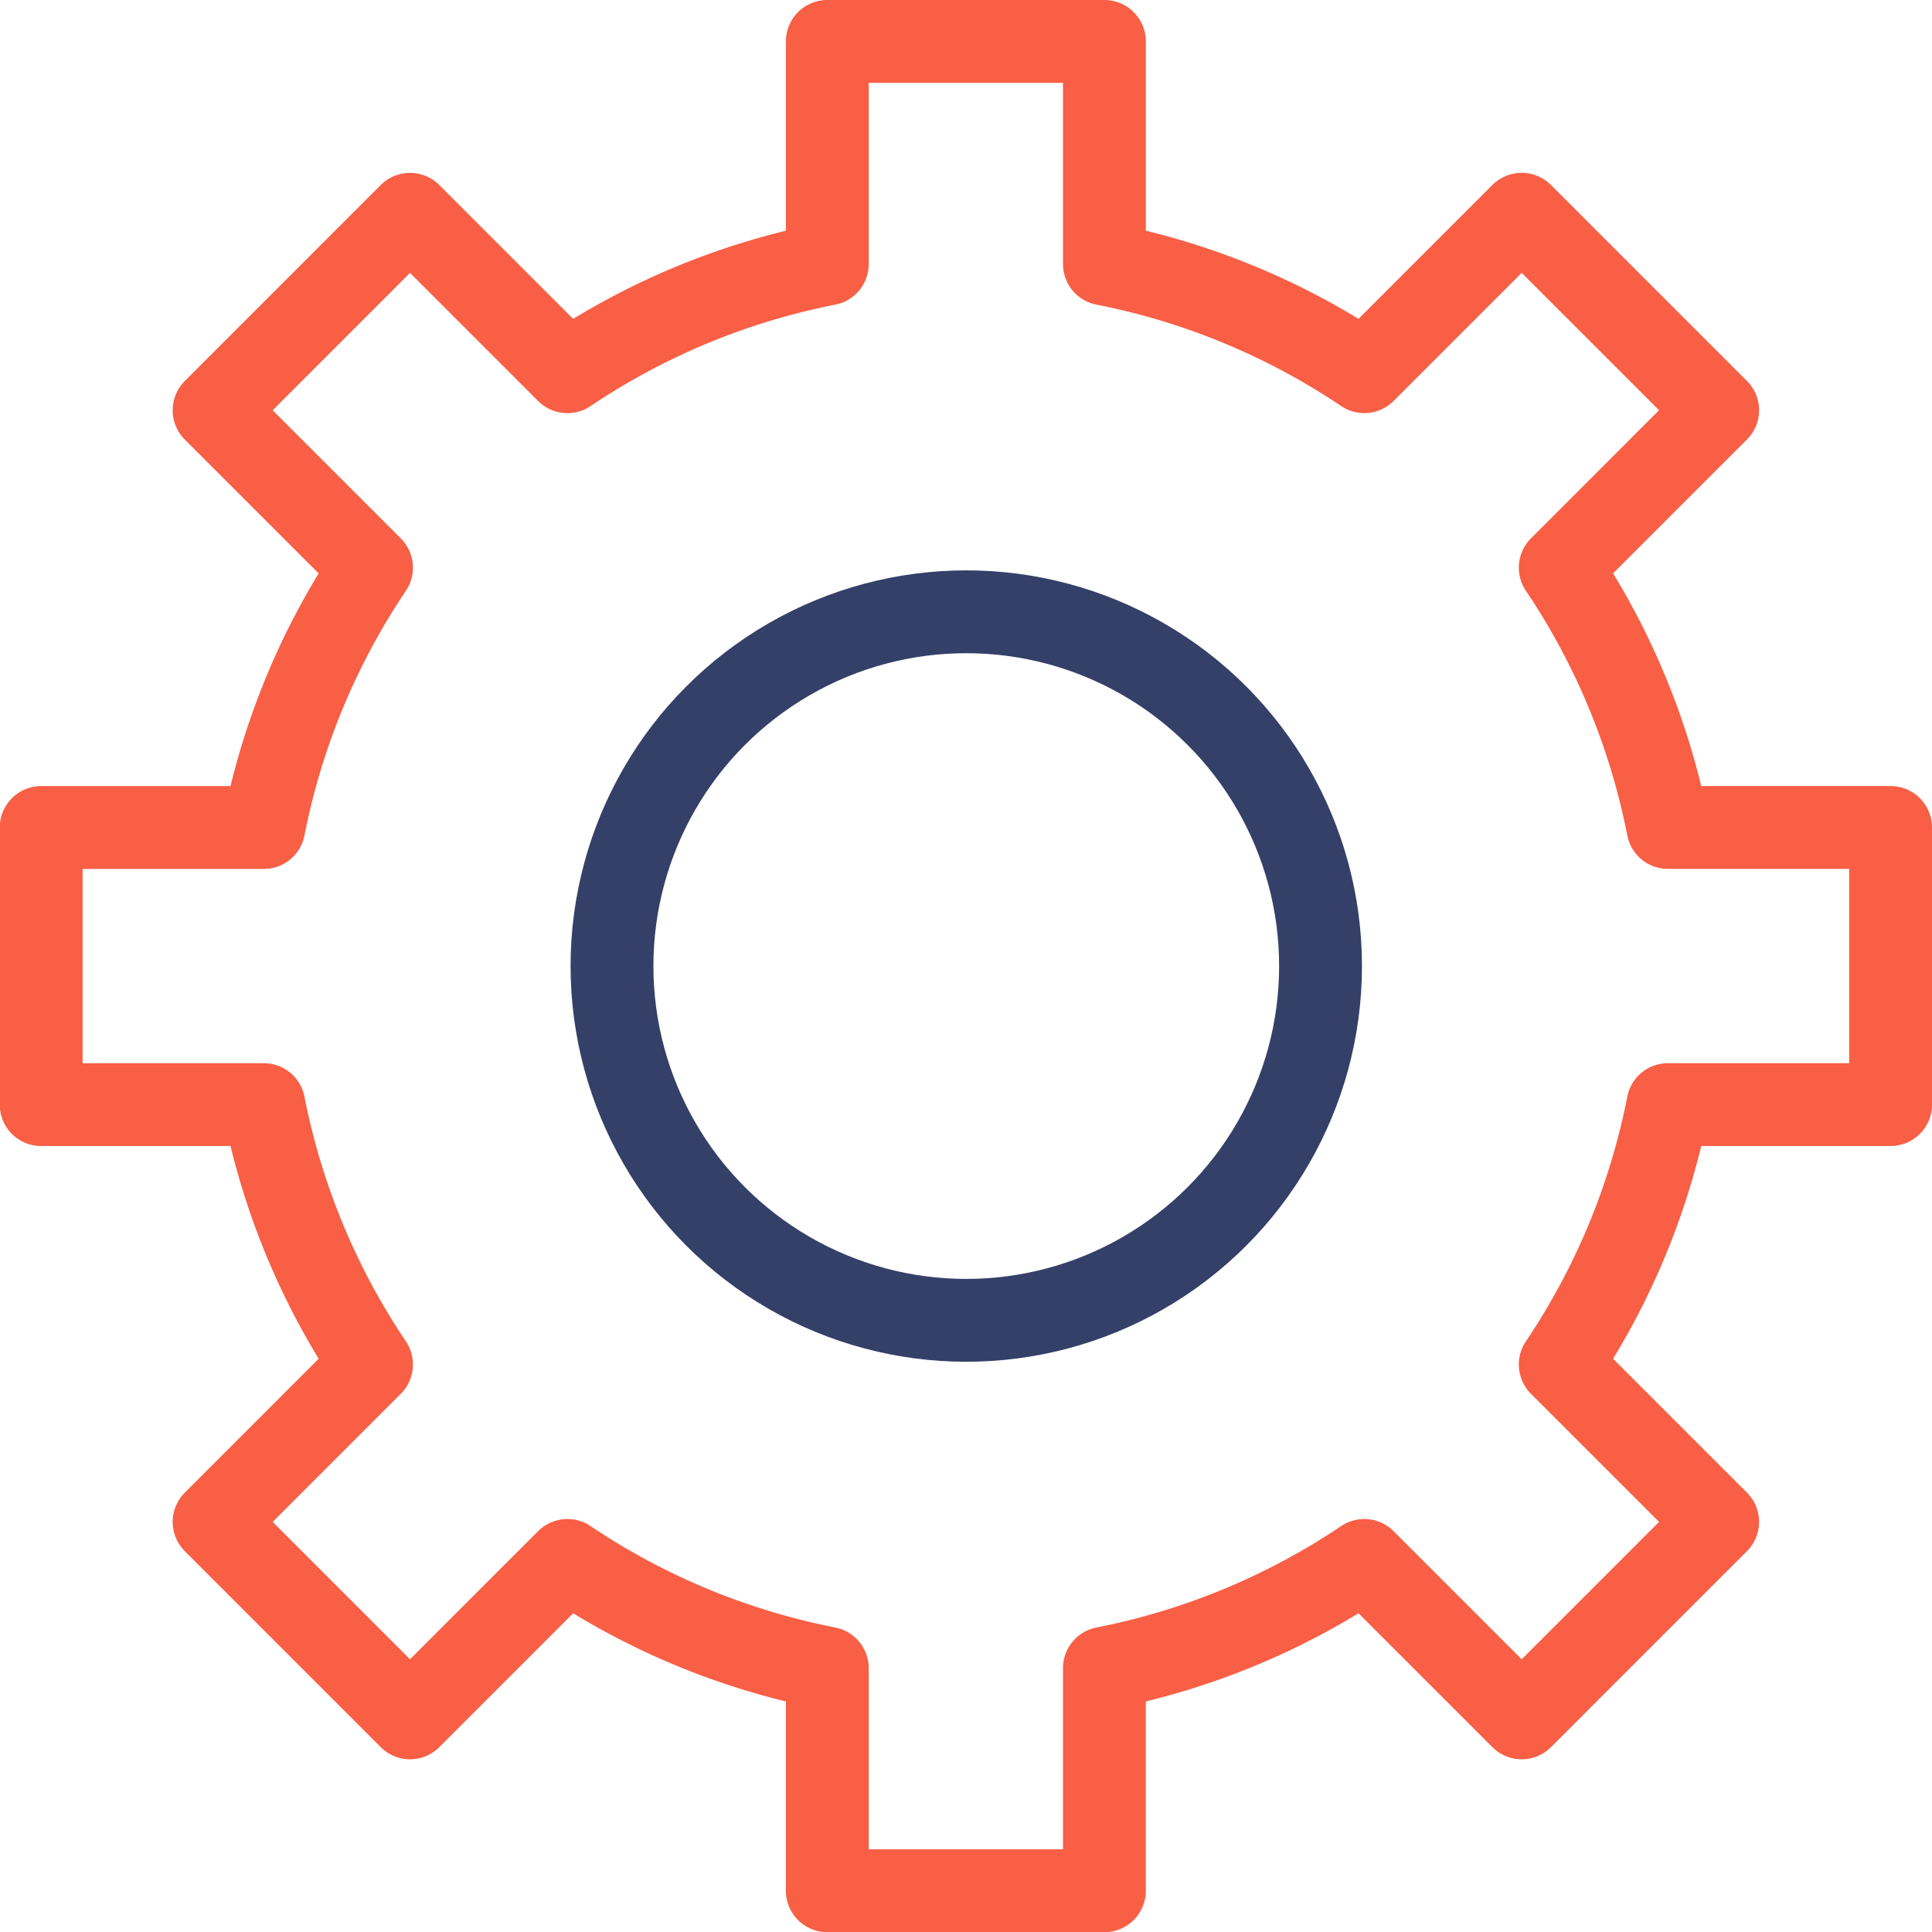
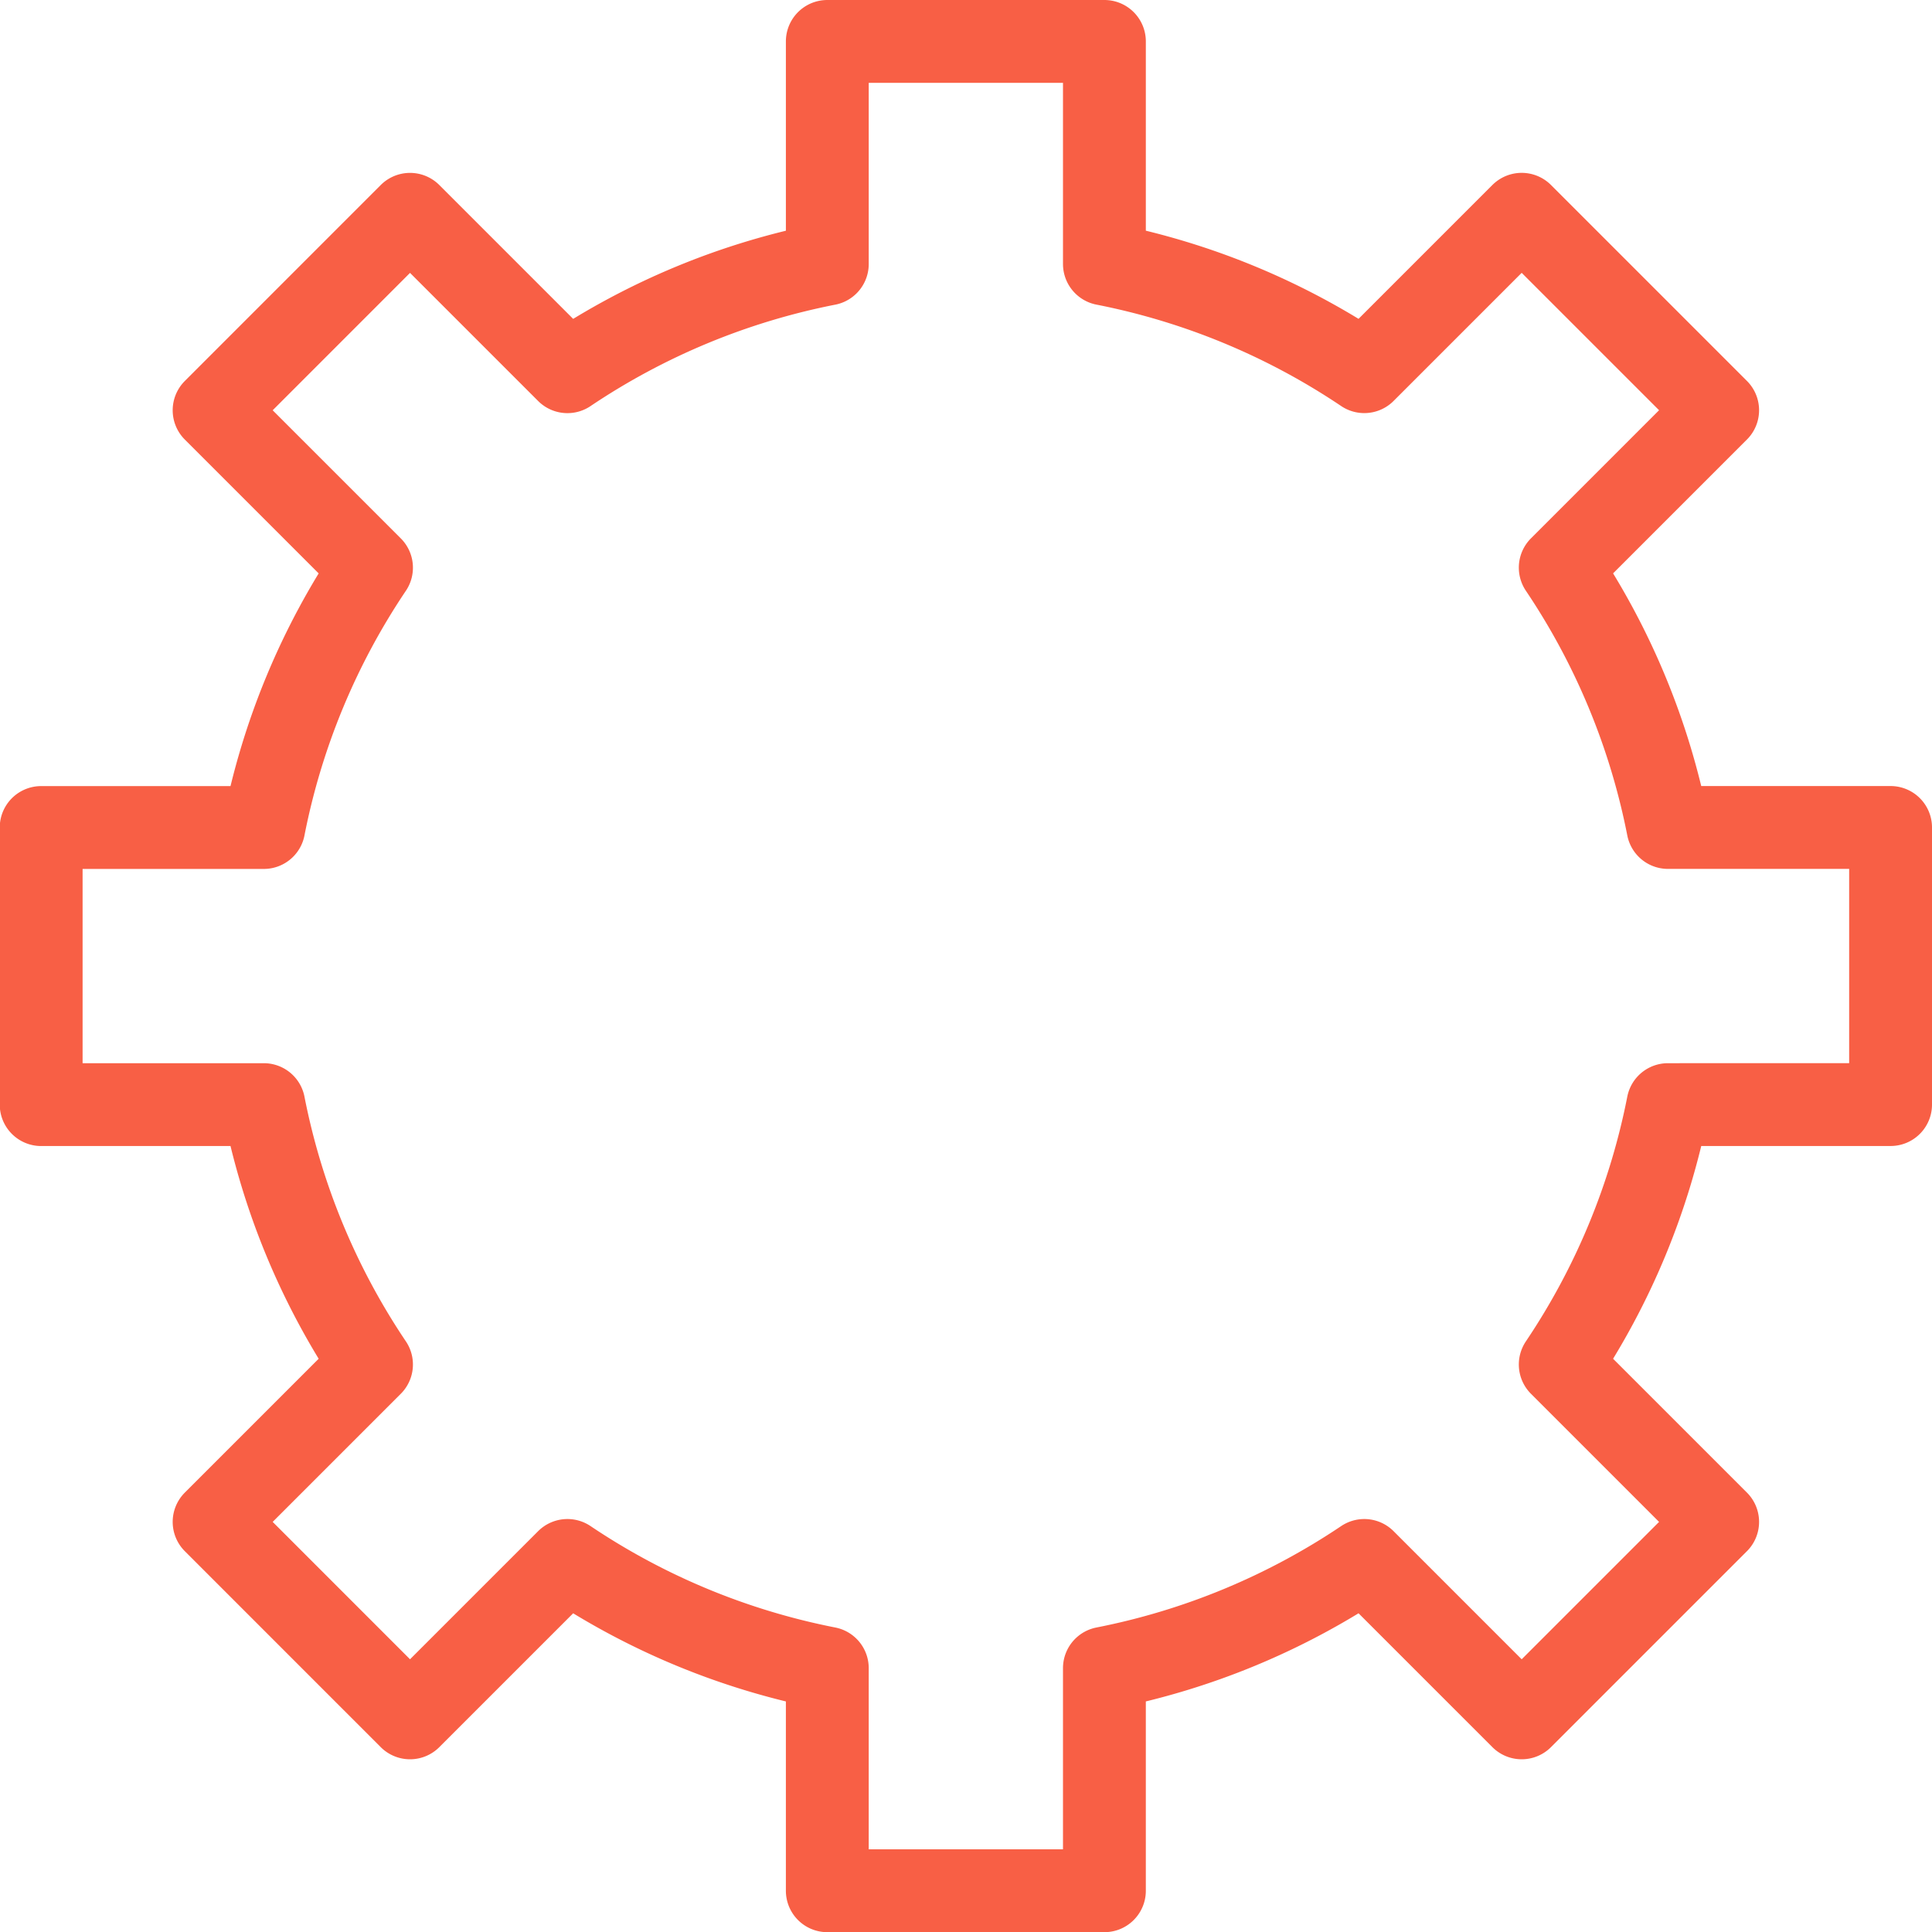
<svg xmlns="http://www.w3.org/2000/svg" width="46.643" height="46.644" viewBox="0 0 46.643 46.644">
  <g id="Component_1_1" data-name="Component 1 – 1" transform="translate(1 1)">
    <g id="Group_658" data-name="Group 658">
      <path id="Path_4475" data-name="Path 4475" d="M1485.393,519.167v-6.69h-5.375a17.142,17.142,0,0,0-2.6-6.273l3.8-3.8-4.731-4.731-3.8,3.8a17.176,17.176,0,0,0-6.274-2.6V493.5h-6.69v5.374a17.173,17.173,0,0,0-6.274,2.6l-3.8-3.8-4.73,4.731,3.8,3.8a17.15,17.15,0,0,0-2.6,6.273h-5.375v6.69h5.375a17.153,17.153,0,0,0,2.6,6.274l-3.8,3.8,4.73,4.731,3.8-3.8a17.163,17.163,0,0,0,6.274,2.6v5.374h6.69v-5.374a17.167,17.167,0,0,0,6.274-2.6l3.8,3.8,4.731-4.731-3.8-3.8a17.145,17.145,0,0,0,2.6-6.274Z" transform="translate(-1440.75 -493.5)" fill="none" stroke="#f85f45" stroke-linejoin="round" stroke-miterlimit="10" stroke-width="2" />
-       <ellipse id="Ellipse_88" data-name="Ellipse 88" cx="8.553" cy="8.553" rx="8.553" ry="8.553" transform="translate(13.775 13.77)" fill="none" stroke="#344068" stroke-linejoin="round" stroke-miterlimit="10" stroke-width="2" />
    </g>
  </g>
</svg>